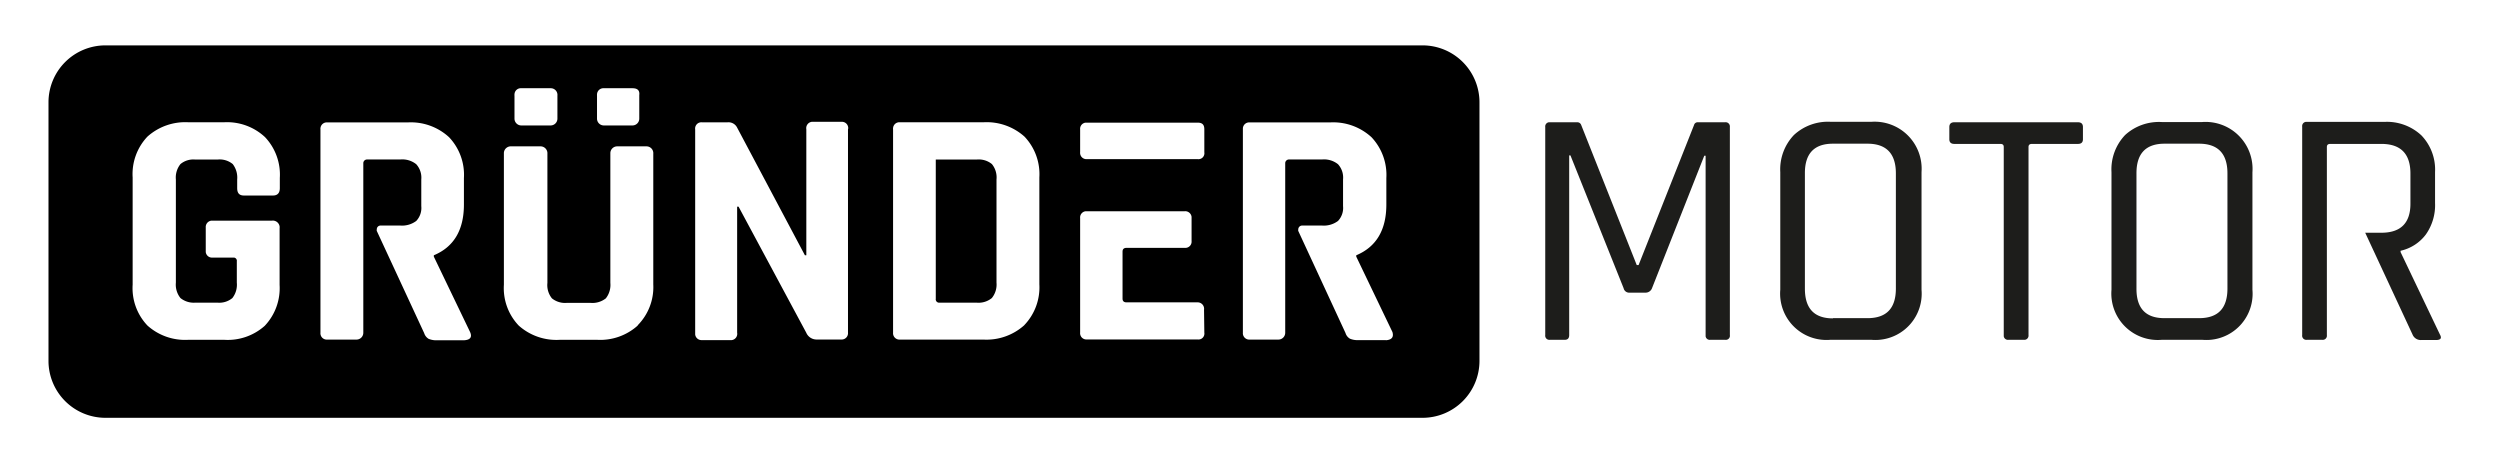
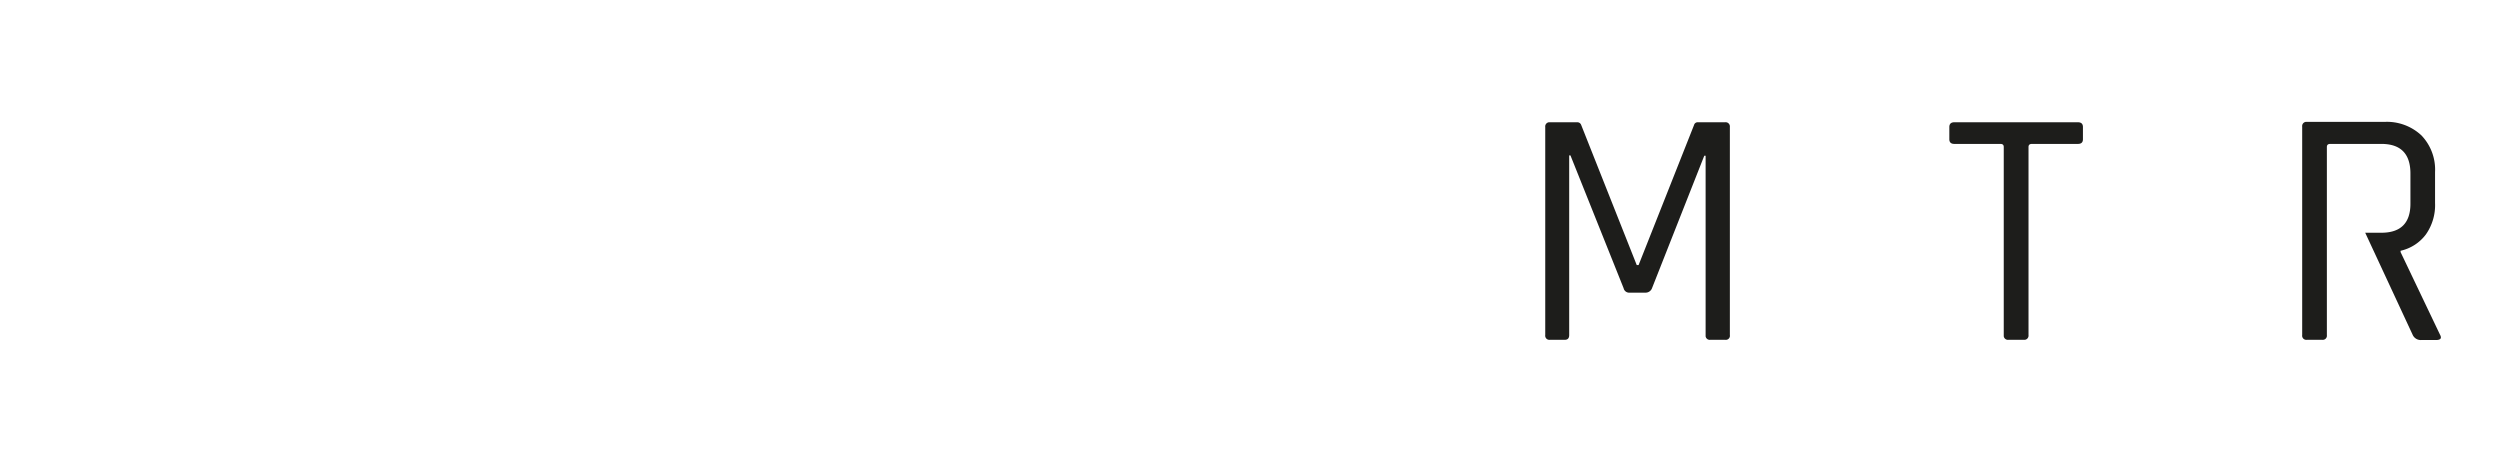
<svg xmlns="http://www.w3.org/2000/svg" id="Ebene_1" data-name="Ebene 1" viewBox="0 0 337.18 62.93">
  <defs>
    <style>.cls-1{fill:#1d1d1b;}</style>
  </defs>
  <path class="cls-1" d="M229,16.49h3.67a.57.57,0,0,1,.64.5.71.71,0,0,1,0,.14V45.19a.55.55,0,0,1-.46.64.49.49,0,0,1-.17,0h-2a.56.56,0,0,1-.64-.47V21h-.18l-7.05,17.87a.92.92,0,0,1-.82.6h-2.2a.76.76,0,0,1-.81-.6l-7.17-17.91h-.17V45.19c0,.43-.2.64-.59.64h-2a.56.56,0,0,1-.64-.47.48.48,0,0,1,0-.17V17.13a.57.57,0,0,1,.49-.64h3.82a.55.55,0,0,1,.54.37l7.49,18.89H221l7.48-18.89A.5.5,0,0,1,229,16.49Z" />
-   <path class="cls-1" d="M252.28,45.83h-5.42a6.25,6.25,0,0,1-6.75-6.75V23.21a6.71,6.71,0,0,1,1.84-5,6.75,6.75,0,0,1,5-1.78h5.42a6.34,6.34,0,0,1,6.79,6.78V39.08a6.24,6.24,0,0,1-5.69,6.75,6.37,6.37,0,0,1-1.07,0Zm-5.07-2.92h4.66c2.56,0,3.83-1.32,3.83-4V23.38c0-2.65-1.27-4-3.83-4h-4.66c-2.52,0-3.79,1.32-3.78,4V38.94q0,4,3.78,4Z" />
  <path class="cls-1" d="M273,45.83H270.9a.57.57,0,0,1-.65-.48V19.82c0-.27-.14-.41-.45-.41h-6.21c-.45,0-.68-.21-.68-.63V17.13c0-.42.23-.64.68-.64h16.66c.46,0,.68.22.68.64v1.65c0,.42-.22.63-.68.63h-6.2c-.31,0-.46.14-.46.41V45.19a.57.57,0,0,1-.49.64A.38.38,0,0,1,273,45.83Z" />
-   <path class="cls-1" d="M297,45.83h-5.43a6.26,6.26,0,0,1-6.79-6.75V23.21a6.71,6.71,0,0,1,1.84-5,6.76,6.76,0,0,1,4.95-1.75H297a6.34,6.34,0,0,1,6.79,6.78V39.08a6.23,6.23,0,0,1-5.66,6.75,6.73,6.73,0,0,1-1.1,0Zm-5.06-2.92h4.65c2.56,0,3.83-1.32,3.83-4V23.38c0-2.65-1.27-4-3.83-4h-4.65q-3.8,0-3.79,4V38.94Q288.14,42.92,291.93,42.91Z" />
  <path class="cls-1" d="M329.07,45.1,323.77,34v-.18a5.84,5.84,0,0,0,3.42-2.21,6.86,6.86,0,0,0,1.23-4.23V23.21a6.66,6.66,0,0,0-1.83-4.94,6.8,6.8,0,0,0-5-1.83H311.13a.56.56,0,0,0-.63.49.38.38,0,0,0,0,.15V45.19a.56.56,0,0,0,.47.64.43.43,0,0,0,.16,0h2.06a.56.56,0,0,0,.64-.47,1,1,0,0,0,0-.17V19.82c0-.27.15-.41.46-.41h6.89c2.6,0,3.92,1.32,3.92,4v4.06c0,2.62-1.32,3.92-3.92,3.92H319l6.43,13.83a1.2,1.2,0,0,0,1.14.64h2.05C329.22,45.83,329.34,45.58,329.07,45.1Z" />
-   <path d="M131.72,21.52h-5.51V40.31a.29.29,0,0,0,0,.13.45.45,0,0,0,.5.38h5a2.84,2.84,0,0,0,2.06-.62,2.89,2.89,0,0,0,.63-2.08l0-13.91a2.84,2.84,0,0,0-.62-2.08A2.8,2.8,0,0,0,131.72,21.52Z" />
-   <path d="M191.86,6.12H14.22A7.68,7.68,0,0,0,6.54,13.8V48.67a7.68,7.68,0,0,0,7.68,7.68H191.86a7.68,7.68,0,0,0,7.68-7.68V13.8A7.68,7.68,0,0,0,191.86,6.12ZM81.44,11.9H85.3c.67,0,1,.29.92.92V16a.92.92,0,0,1-.92.92H81.44a.92.92,0,0,1-.92-.92v-3.1a1.09,1.09,0,0,1,0-.18A.86.86,0,0,1,81.44,11.9Zm-11.13,0h4a.9.9,0,0,1,.87,1V16a.92.92,0,0,1-.92.92H70.31a.92.92,0,0,1-.92-.92v-3.1a.54.54,0,0,1,0-.18A.85.85,0,0,1,70.31,11.9ZM31.39,22.13a2.76,2.76,0,0,0-2.05-.61h-3a2.71,2.71,0,0,0-2,.61,2.89,2.89,0,0,0-.62,2.08V38.12a2.89,2.89,0,0,0,.62,2.08,2.86,2.86,0,0,0,2,.62h3a2.76,2.76,0,0,0,2-.62,2.93,2.93,0,0,0,.6-2.08V35.25a.44.44,0,0,0-.37-.51H28.67a.84.84,0,0,1-.92-.76v-3.3a.86.86,0,0,1,.76-.92h8.15a.93.93,0,0,1,1.05.77,1.31,1.31,0,0,1,0,.28v7.62a7.38,7.38,0,0,1-2,5.51,7.49,7.49,0,0,1-5.48,1.89H25.4a7.59,7.59,0,0,1-5.51-1.92,7.32,7.32,0,0,1-2-5.51V23.93a7.34,7.34,0,0,1,2-5.51,7.64,7.64,0,0,1,5.51-1.93h4.83a7.5,7.5,0,0,1,5.51,2,7.36,7.36,0,0,1,2,5.51v1.37c0,.67-.32,1-.92,1H32.9c-.63,0-.91-.33-.91-1V24.21A3,3,0,0,0,31.39,22.13ZM62.63,45.89H59a2.69,2.69,0,0,1-1.19-.19,1.36,1.36,0,0,1-.6-.77L50.82,31.15a.42.42,0,0,1,0-.22.5.5,0,0,1,.52-.51h2.65a3.19,3.19,0,0,0,2.15-.62,2.55,2.55,0,0,0,.68-2v-3.6a2.7,2.7,0,0,0-.68-2.05,3,3,0,0,0-2.15-.64H49.48A.5.5,0,0,0,49,22V44.88a.92.92,0,0,1-.92.92H44a.85.85,0,0,1-.78-.92V17.43a.33.33,0,0,1,0-.14.85.85,0,0,1,.92-.78H55a7.6,7.6,0,0,1,5.57,2,7.37,7.37,0,0,1,2,5.51v3.56q0,5.16-4.06,6.85v.18l4.89,10.17C63.7,45.46,63.44,45.83,62.63,45.89Zm23.4-2a7.56,7.56,0,0,1-5.51,1.94h-5a7.62,7.62,0,0,1-5.56-1.92,7.32,7.32,0,0,1-2-5.51V20.61a.93.93,0,0,1,1-.87h4a.93.93,0,0,1,.87,1V38.16a2.84,2.84,0,0,0,.61,2.08,2.81,2.81,0,0,0,2,.61h3.19a2.93,2.93,0,0,0,2.08-.61,2.93,2.93,0,0,0,.61-2.08V20.66a.92.92,0,0,1,.92-.92h4a.92.92,0,0,1,.87,1V38.37A7.32,7.32,0,0,1,86,43.88Zm28.34-26.43V44.87a.85.85,0,0,1-.79.92h-3.39a1.51,1.51,0,0,1-1.45-.92l-9.13-17h-.19v17a.85.85,0,0,1-.73,1,.81.81,0,0,1-.22,0H94.68a.86.86,0,0,1-.92-.76V17.45a.84.84,0,0,1,.72-.95.67.67,0,0,1,.2,0H98.1a1.3,1.3,0,0,1,1.28.64l9.18,17.29h.19v-17a.86.86,0,0,1,.73-1h4a.85.85,0,0,1,.92.78A.54.54,0,0,1,114.37,17.45Zm23.78,26.4a7.63,7.63,0,0,1-5.51,1.94h-11.4a.86.86,0,0,1-.79-.92V17.45a.54.54,0,0,1,0-.18.85.85,0,0,1,.92-.78h11.3a7.64,7.64,0,0,1,5.51,1.94,7.35,7.35,0,0,1,2,5.5V38.34A7.36,7.36,0,0,1,138.15,43.85Zm24.28,1a.8.8,0,0,1-.92.92H146.6a.84.84,0,0,1-.92-.77.38.38,0,0,1,0-.15V29.41a.84.84,0,0,1,.76-.92h13.35a.86.86,0,0,1,.92.76v3.26a.84.84,0,0,1-.77.92h-8q-.54,0-.54.51v6.33q0,.51.54.51h9.53a.87.87,0,0,1,.92,1Zm0-24.32a.8.8,0,0,1-.92.92H146.6a.84.84,0,0,1-.92-.77.38.38,0,0,1,0-.15V17.45a.83.83,0,0,1,.76-.91h15.07c.62,0,.92.24.92.91Zm24.49,25.33h-3.67a2.64,2.64,0,0,1-1.18-.19,1.32,1.32,0,0,1-.6-.77L175.1,31.15a.49.49,0,0,1,0-.21.52.52,0,0,1,.52-.52h2.69a3.19,3.19,0,0,0,2.15-.62,2.55,2.55,0,0,0,.68-2v-3.6a2.66,2.66,0,0,0-.68-2.05,3,3,0,0,0-2.15-.64h-4.46a.5.5,0,0,0-.51.5V44.88a.92.92,0,0,1-.92.92h-4a.86.86,0,0,1-.79-.92V17.29a.85.85,0,0,1,.92-.78h10.86a7.62,7.62,0,0,1,5.57,2,7.41,7.41,0,0,1,2,5.51v3.56c0,3.44-1.36,5.72-4.06,6.85v.18l4.88,10.17C188,45.46,187.72,45.83,186.92,45.89Z" />
</svg>